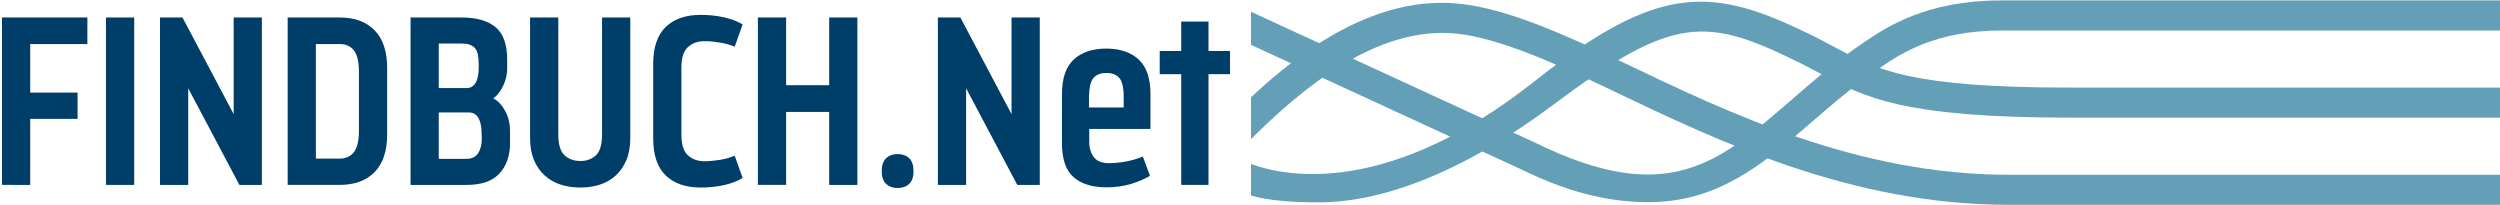
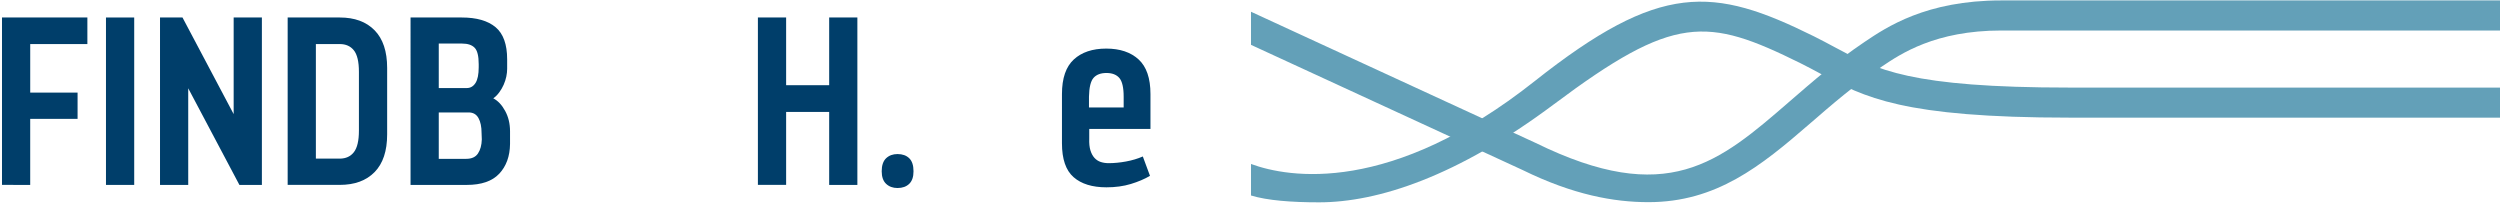
<svg xmlns="http://www.w3.org/2000/svg" version="1.1" x="0px" y="0px" width="157.91px" height="12.951px" viewBox="0 0 157.91 12.951" enable-background="new 0 0 157.91 12.951" xml:space="preserve">
  <g id="Ebene_1">
    <g>
      <path fill="#63A0B8" d="M126.402,0.027c-4.742,0-7.243,1.688-8.635,2.626c-1.79,1.205-3.272,2.491-4.706,3.735    c-4.498,3.899-7.746,6.717-16.064,2.64L79.018,0.742v2.091l17.166,7.911c3.186,1.561,5.753,2.025,7.938,2.025    c4.281,0,7.092-2.267,10.18-4.945c1.392-1.206,2.83-2.454,4.572-3.627c1.177-0.793,3.365-2.27,7.528-2.27h31.508V0.027H126.402z" />
-       <path fill="#63A0B8" d="M126.854,11.039c-9.522,0-17.713-3.926-24.295-7.08c-4.01-1.921-7.473-3.411-10.32-3.717    c-5.279-0.579-9.999,2.881-13.221,5.905v2.641c2.934-2.913,7.814-7.221,13.019-6.659c2.524,0.271,5.851,1.696,9.704,3.542    c6.754,3.237,15.16,7.265,25.113,7.265h31.056v-1.898H126.854z" />
      <path fill="#63A0B8" d="M130.746,5.532c-10.114,0-12.204-1.124-14.85-2.547c-0.422-0.227-0.855-0.46-1.331-0.696    c-6.36-3.149-9.695-3.445-17.629,2.837c-9.092,7.2-15.535,6.111-17.918,5.231v1.991c1.03,0.314,2.55,0.432,4.296,0.432    c3.712,0,8.725-1.622,14.843-6.198c7.588-5.676,9.641-5.525,15.565-2.591c0.455,0.226,0.87,0.449,1.274,0.667    c2.767,1.488,5.156,2.773,15.749,2.773h27.29V5.532H130.746z" />
    </g>
  </g>
  <g id="Ebene_4" display="none">
</g>
  <g id="Ebene_3" display="none">
</g>
  <g id="Ebene_2">
    <g>
      <path fill="#003E6A" d="M5.519,1.105v1.677h-3.61v3.066h2.991V7.51H1.908v4.169H0.126V1.105H5.519z" />
      <path fill="#003E6A" d="M8.477,1.105V11.68H6.694V1.105H8.477z" />
      <path fill="#003E6A" d="M11.527,1.105l3.232,6.103V1.105h1.783V11.68h-1.42l-3.233-6.103v6.103h-1.782V1.105H11.527z" />
      <path fill="#003E6A" d="M21.463,1.105c0.937,0,1.669,0.269,2.198,0.808c0.529,0.539,0.793,1.332,0.793,2.379v4.199    c0,1.047-0.265,1.84-0.793,2.379c-0.528,0.539-1.261,0.808-2.198,0.808H18.17V1.105H21.463z M22.354,9.61    c0.211-0.272,0.317-0.725,0.317-1.36V4.535c0-0.635-0.106-1.085-0.317-1.352c-0.211-0.267-0.508-0.4-0.891-0.4h-1.511v7.236h1.511    C21.846,10.018,22.143,9.882,22.354,9.61z" />
      <path fill="#003E6A" d="M29.164,1.105c0.937,0,1.649,0.204,2.138,0.612c0.488,0.408,0.732,1.085,0.732,2.032v0.604    c0,0.151-0.018,0.313-0.053,0.483c-0.035,0.171-0.091,0.343-0.166,0.514c-0.076,0.171-0.169,0.333-0.28,0.483    c-0.11,0.151-0.236,0.277-0.377,0.378c0.292,0.151,0.542,0.415,0.748,0.793c0.207,0.377,0.31,0.808,0.31,1.292v0.801    c-0.01,0.775-0.237,1.4-0.68,1.873c-0.443,0.473-1.128,0.71-2.054,0.71h-3.55V1.105H29.164z M30.033,5.245    c0.136-0.212,0.204-0.544,0.204-0.997V4.051c0-0.514-0.085-0.859-0.257-1.035s-0.433-0.264-0.786-0.264h-1.48v2.81h1.768    C29.713,5.562,29.897,5.456,30.033,5.245z M30.191,9.693c0.151-0.227,0.231-0.521,0.242-0.884l-0.015-0.408    c0-0.393-0.065-0.708-0.196-0.944s-0.337-0.355-0.62-0.355h-1.888v2.931h1.737C29.793,10.033,30.041,9.92,30.191,9.693z" />
-       <path fill="#003E6A" d="M35.4,11.657c-0.383-0.126-0.718-0.32-1.004-0.582c-0.287-0.262-0.511-0.587-0.672-0.975    s-0.242-0.849-0.242-1.382V1.105h1.782v7.372c0,0.645,0.131,1.088,0.393,1.33s0.599,0.362,1.012,0.362    c0.393,0,0.717-0.121,0.974-0.362s0.385-0.685,0.385-1.33V1.105h1.783v7.613c0,0.534-0.08,0.995-0.242,1.382    c-0.16,0.388-0.383,0.712-0.664,0.975c-0.282,0.262-0.615,0.456-0.997,0.582c-0.383,0.125-0.801,0.188-1.254,0.188    S35.783,11.783,35.4,11.657z" />
-       <path fill="#003E6A" d="M42.051,1.702c0.528-0.509,1.266-0.763,2.213-0.763c0.504,0,0.986,0.051,1.45,0.151    c0.463,0.101,0.86,0.251,1.193,0.453l-0.499,1.405c-0.291-0.121-0.611-0.209-0.959-0.264c-0.348-0.056-0.667-0.083-0.959-0.083    c-0.413,0-0.758,0.123-1.035,0.37c-0.277,0.247-0.415,0.687-0.415,1.322v4.199c0,0.635,0.138,1.075,0.415,1.322    c0.277,0.247,0.622,0.37,1.035,0.37c0.292,0,0.611-0.028,0.959-0.083s0.668-0.144,0.959-0.264l0.499,1.405    c-0.333,0.201-0.73,0.353-1.193,0.453c-0.464,0.101-0.946,0.151-1.45,0.151c-0.947,0-1.685-0.254-2.213-0.763    c-0.529-0.509-0.793-1.292-0.793-2.349V4.051C41.258,2.994,41.522,2.21,42.051,1.702z" />
      <path fill="#003E6A" d="M49.655,1.105V5.38h2.719V1.105h1.781V11.68h-1.781V7.072h-2.719v4.607h-1.783V1.105H49.655z" />
      <path fill="#003E6A" d="M57.43,11.612c-0.182,0.176-0.428,0.264-0.74,0.264c-0.293,0-0.531-0.088-0.719-0.264    c-0.186-0.176-0.279-0.441-0.279-0.793c0-0.373,0.094-0.647,0.279-0.824c0.188-0.176,0.426-0.264,0.719-0.264    c0.313,0,0.559,0.088,0.74,0.264c0.182,0.176,0.271,0.451,0.271,0.824C57.702,11.171,57.612,11.436,57.43,11.612z" />
-       <path fill="#003E6A" d="M60.661,1.105l3.232,6.103V1.105h1.783V11.68h-1.42l-3.232-6.103v6.103h-1.783V1.105H60.661z" />
      <path fill="#003E6A" d="M68.875,9.497c0.061,0.196,0.146,0.355,0.256,0.476c0.111,0.121,0.242,0.207,0.393,0.257    c0.152,0.05,0.318,0.076,0.5,0.076c0.352,0,0.719-0.035,1.102-0.106c0.383-0.07,0.736-0.176,1.059-0.317l0.453,1.224    c-0.344,0.202-0.746,0.373-1.209,0.514s-0.977,0.211-1.541,0.211c-0.896,0-1.588-0.214-2.076-0.642    c-0.49-0.428-0.734-1.141-0.734-2.138V5.939c0-0.997,0.25-1.725,0.748-2.183c0.498-0.458,1.182-0.687,2.047-0.687    c0.867,0,1.549,0.229,2.047,0.687c0.498,0.458,0.748,1.186,0.748,2.183v2.206h-3.867v0.619C68.79,9.056,68.815,9.3,68.875,9.497z     M70.975,6.105c0-0.574-0.092-0.967-0.271-1.178C70.522,4.716,70.25,4.61,69.887,4.61s-0.635,0.104-0.816,0.31    c-0.18,0.207-0.275,0.602-0.287,1.186v0.68h2.191V6.105z" />
-       <path fill="#003E6A" d="M73.252,4.686V3.22h1.359V1.362h1.723V3.22h1.359v1.465h-1.359v6.994h-1.723V4.686H73.252z" />
    </g>
  </g>
</svg>